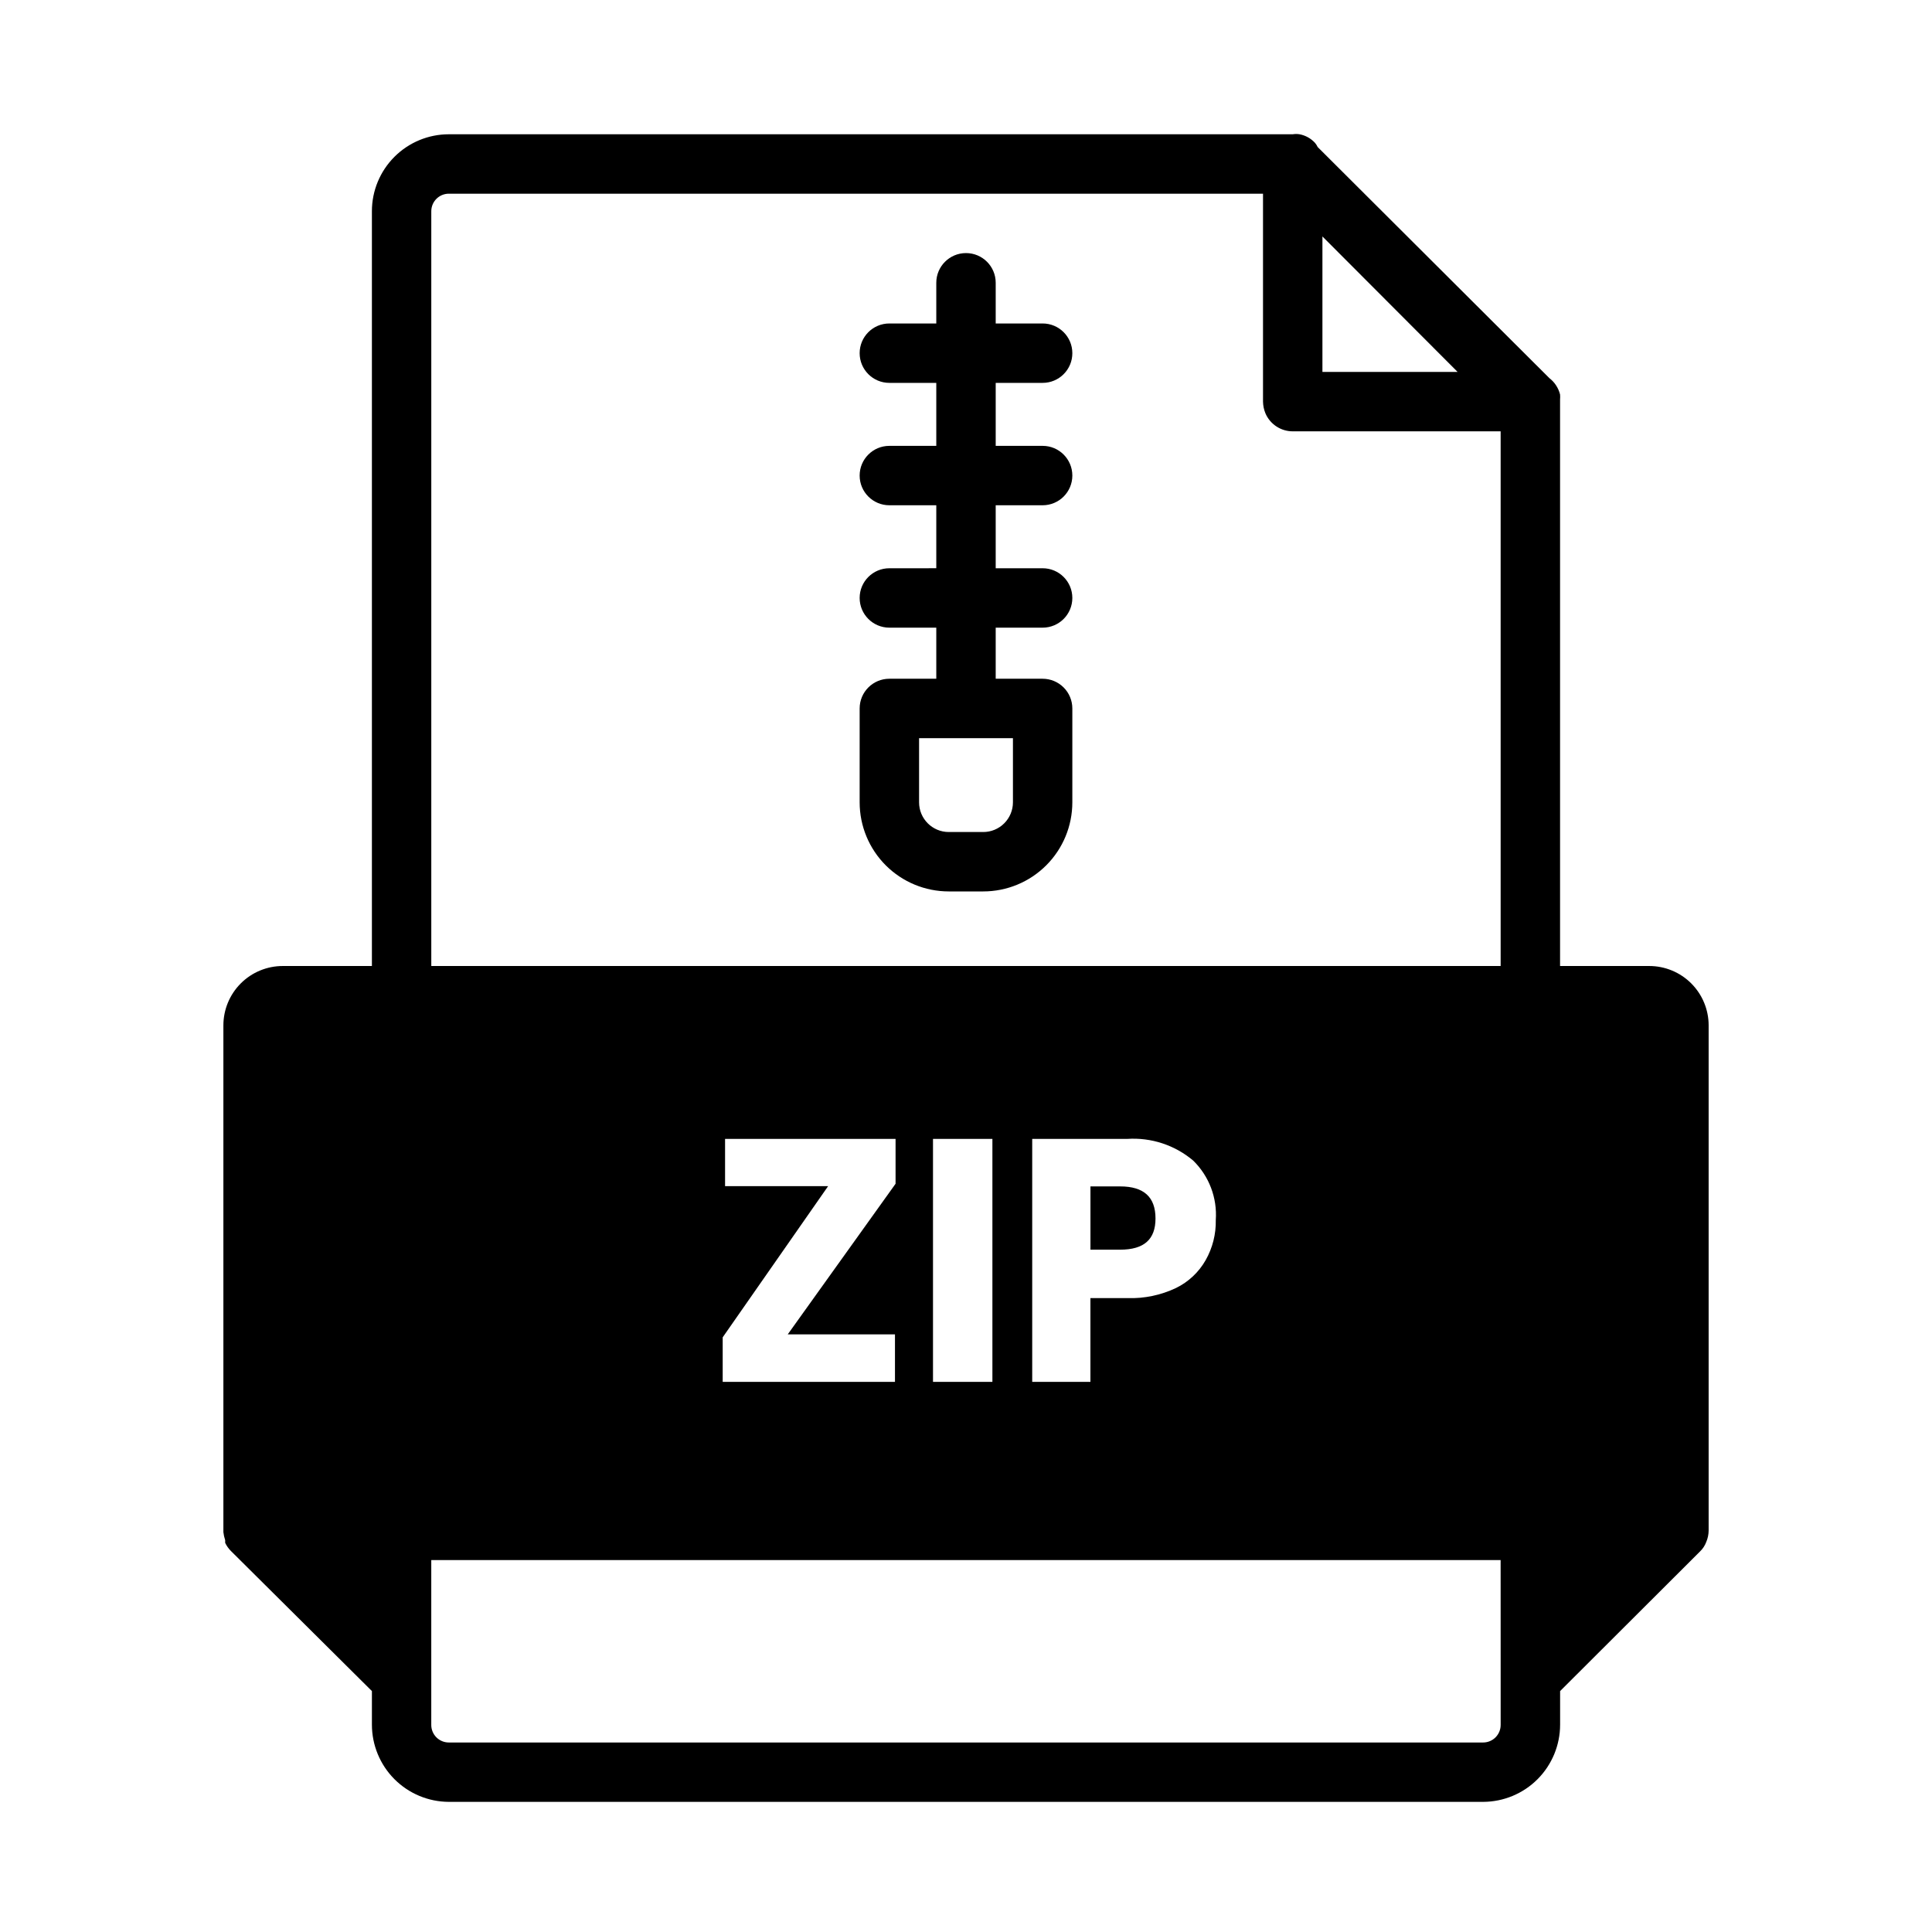
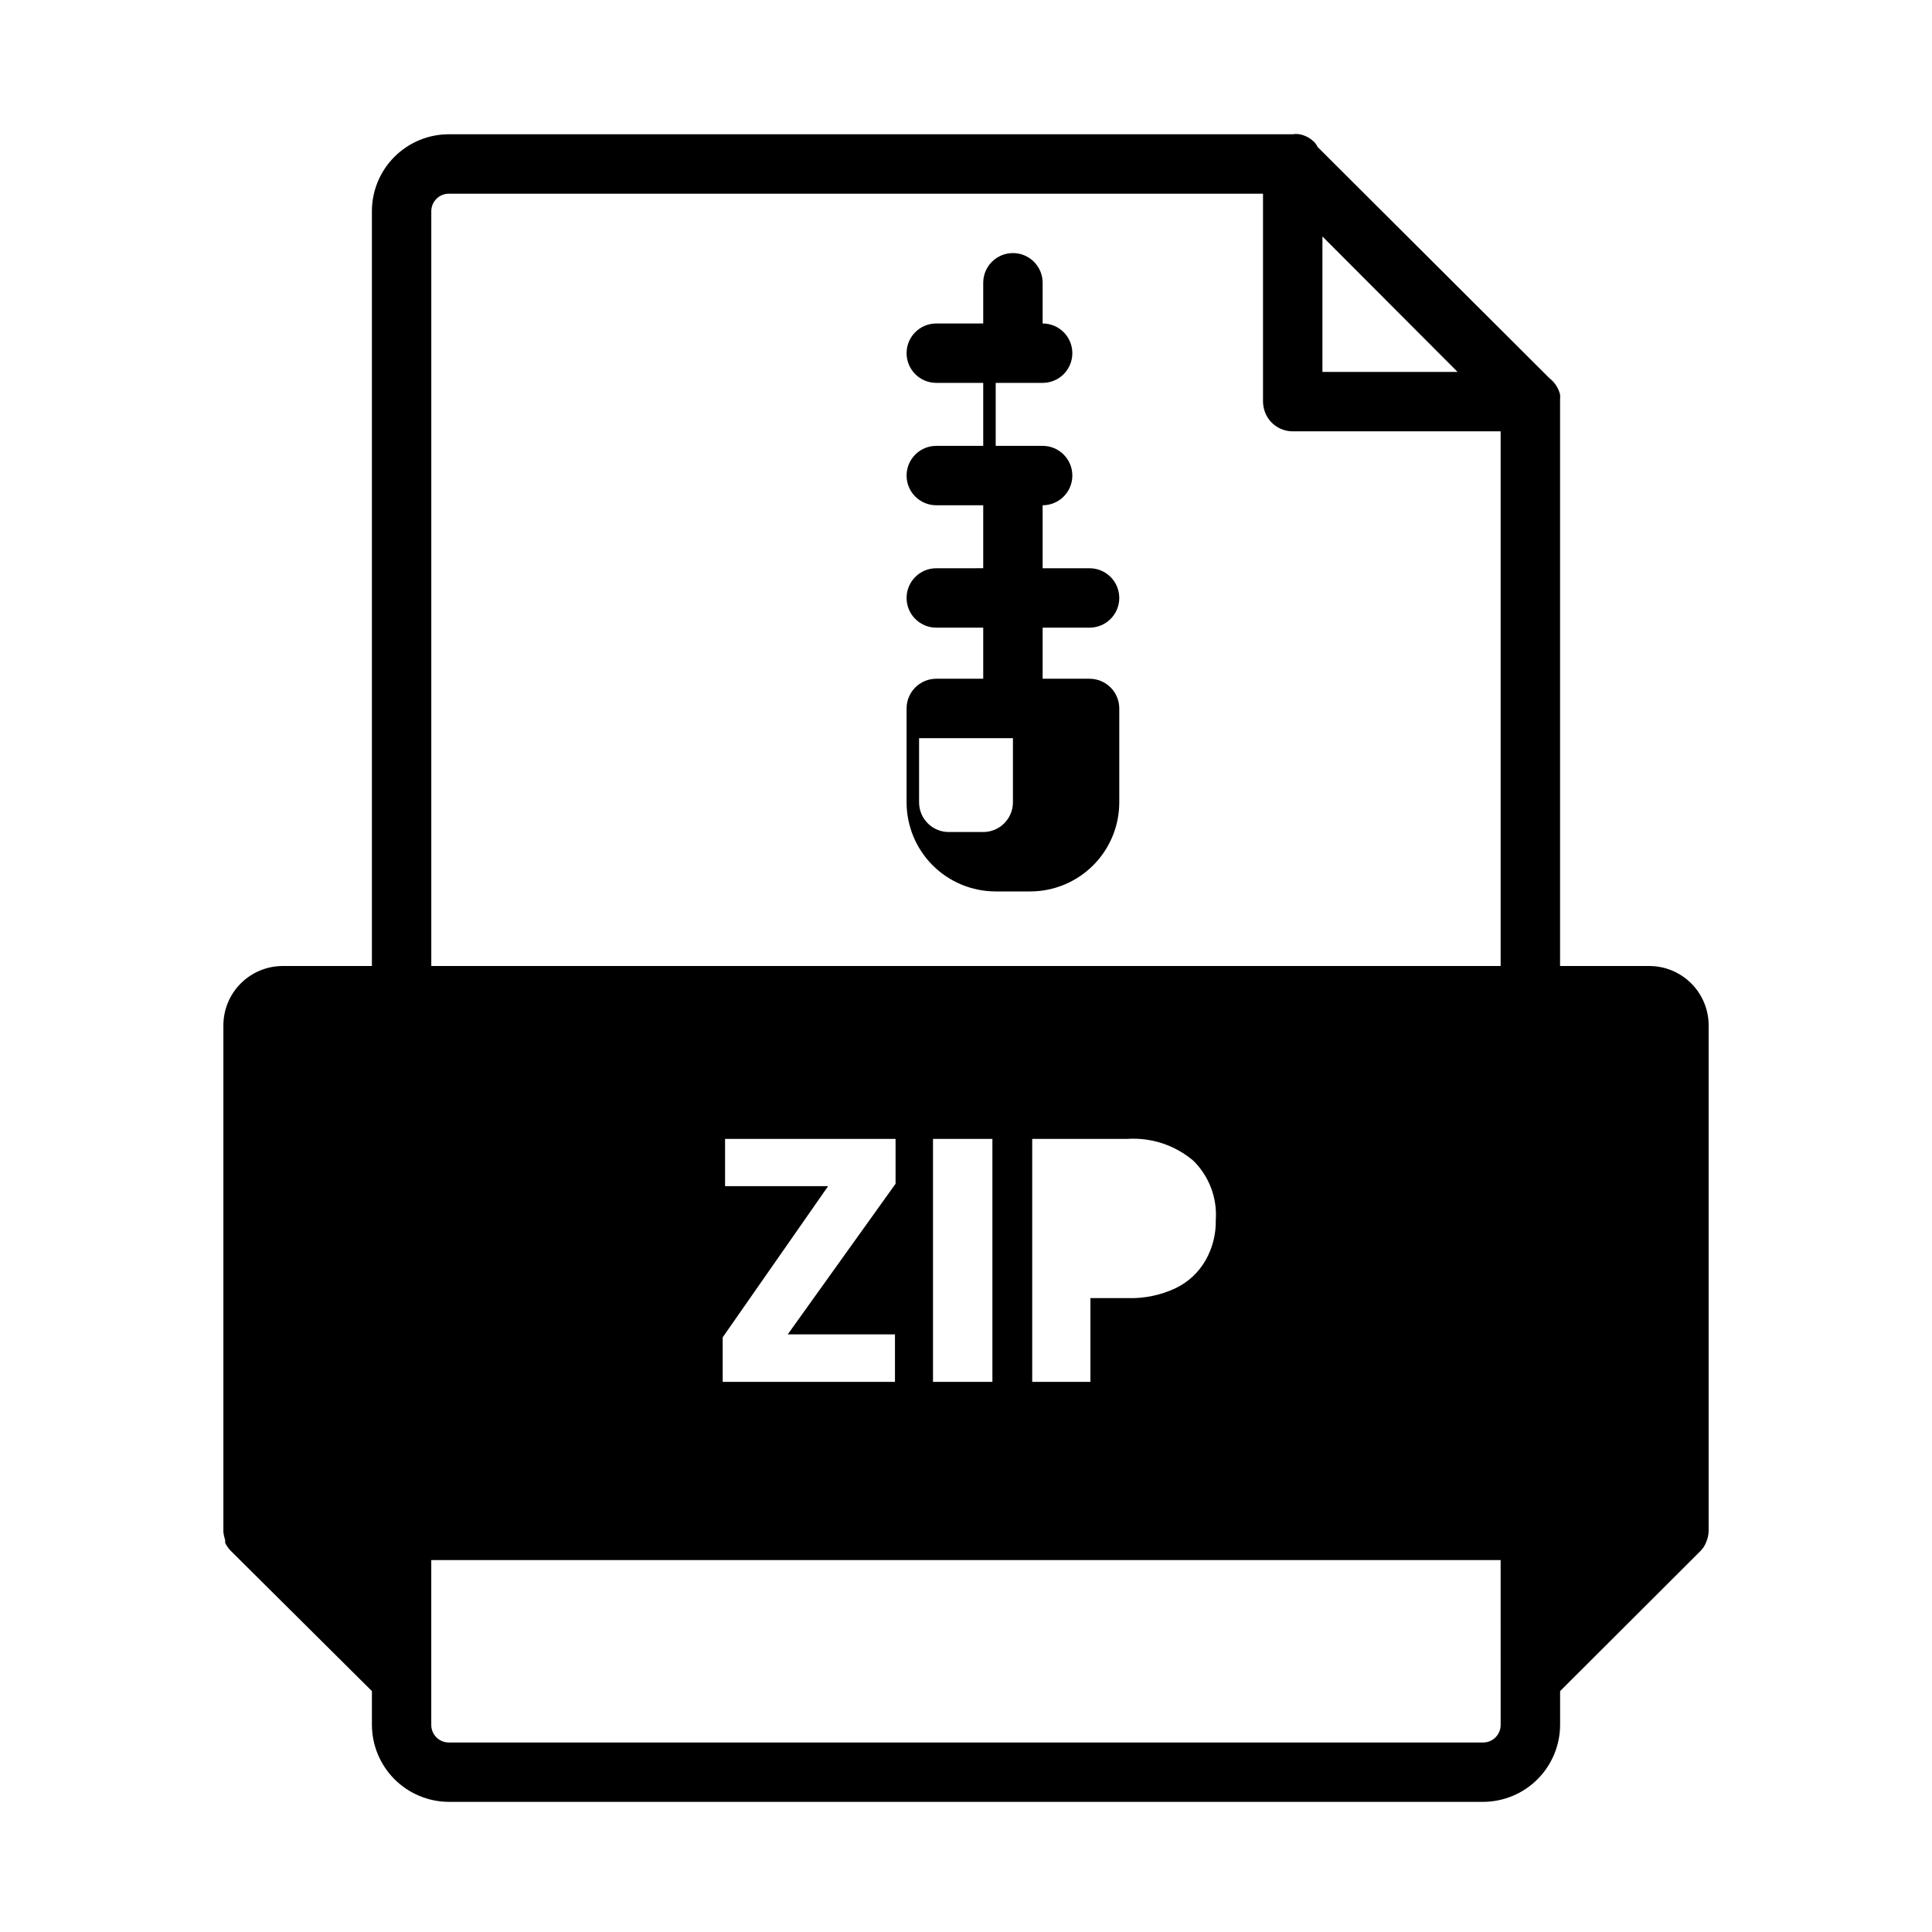
<svg xmlns="http://www.w3.org/2000/svg" fill="#000000" width="800px" height="800px" version="1.1" viewBox="144 144 512 512">
  <g>
    <path d="m581.05 400h-23.617v-149.57-0.551c0.039-0.445 0.039-0.895 0-1.34-0.43-1.719-1.426-3.246-2.832-4.328l-61.402-61.242c-0.188-0.398-0.426-0.766-0.707-1.105-1.082-1.184-2.519-1.984-4.094-2.281-0.602-0.102-1.211-0.102-1.812 0h-223.64c-5.406 0-10.594 2.148-14.414 5.973-3.824 3.824-5.973 9.008-5.973 14.414v200.03h-23.617c-4.176 0-8.18 1.656-11.133 4.609s-4.609 6.957-4.609 11.133v133.82 0.473c0.082 0.723 0.238 1.438 0.473 2.125v0.711c0.375 0.785 0.883 1.504 1.492 2.125l37.395 37.156v8.895c0 5.414 2.144 10.609 5.965 14.445 3.824 3.836 9.008 6 14.422 6.019h274.11c5.414-0.02 10.602-2.184 14.422-6.019 3.82-3.836 5.965-9.031 5.965-14.445v-8.895l37.078-37c0.734-0.703 1.301-1.566 1.652-2.519 0.414-0.969 0.629-2.016 0.633-3.07v-133.82c0-4.176-1.66-8.18-4.613-11.133s-6.957-4.609-11.133-4.609zm-86.594-161.85v-31.488l35.82 35.898h-35.82zm47.234 350.78v12.125c0.02 1.246-0.461 2.445-1.332 3.336-0.875 0.887-2.066 1.387-3.312 1.387h-274.11c-1.246 0-2.438-0.5-3.312-1.387-0.871-0.891-1.352-2.09-1.332-3.336v-43.613h283.39zm-205.54-130.59v-12.52h45.184v11.887l-28.574 39.914h28.418v12.594h-45.656v-11.809l27.945-40.07zm55.105 51.875v-64.395h15.742v64.395zm26.293 0v-64.395h25.191-0.004c6.352-0.418 12.617 1.641 17.477 5.746 4.207 4.117 6.394 9.875 5.984 15.746 0.078 3.719-0.848 7.391-2.676 10.625-1.816 3.207-4.562 5.789-7.875 7.402-4.004 1.898-8.402 2.816-12.828 2.676h-9.844v22.199zm124.14-110.21h-283.39v-200.03c0-2.562 2.082-4.644 4.644-4.644h215.77v55.105c0.02 1.055 0.234 2.094 0.629 3.07 1.234 2.91 4.086 4.801 7.242 4.801h55.105z" />
-     <path d="m450.22 466.91c0-5.668-3.07-8.5-9.367-8.5h-7.871v16.766h7.871c6.375 0 9.367-2.754 9.367-8.266z" />
-     <path d="m420.31 277.9c4.348 0 7.871-3.523 7.871-7.871s-3.523-7.871-7.871-7.871h-12.438v-16.691h12.438c4.348 0 7.871-3.523 7.871-7.871s-3.523-7.871-7.871-7.871h-12.438v-10.785c0-4.348-3.523-7.871-7.871-7.871s-7.875 3.523-7.875 7.871v10.785h-12.438c-4.348 0-7.871 3.523-7.871 7.871s3.523 7.871 7.871 7.871h12.438v16.688l-12.438 0.004c-4.348 0-7.871 3.523-7.871 7.871s3.523 7.871 7.871 7.871h12.438v16.688l-12.438 0.004c-4.348 0-7.871 3.523-7.871 7.871s3.523 7.871 7.871 7.871h12.438v13.539h-12.438c-4.348 0-7.871 3.527-7.871 7.875v24.875c0 6.262 2.488 12.27 6.918 16.699 4.43 4.426 10.434 6.914 16.699 6.914h9.133-0.004c6.266 0 12.273-2.488 16.699-6.914 4.43-4.43 6.918-10.438 6.918-16.699v-24.875c0-2.09-0.828-4.094-2.305-5.566-1.477-1.477-3.481-2.309-5.566-2.309h-12.438v-13.539h12.438c4.348 0 7.871-3.523 7.871-7.871s-3.523-7.871-7.871-7.871h-12.438v-16.691zm-7.871 78.719v0.004c0 2.086-0.832 4.09-2.309 5.566-1.473 1.477-3.477 2.305-5.566 2.305h-9.129c-4.348 0-7.871-3.523-7.871-7.871v-17.004h24.875z" />
+     <path d="m420.31 277.9c4.348 0 7.871-3.523 7.871-7.871s-3.523-7.871-7.871-7.871h-12.438v-16.691h12.438c4.348 0 7.871-3.523 7.871-7.871s-3.523-7.871-7.871-7.871v-10.785c0-4.348-3.523-7.871-7.871-7.871s-7.875 3.523-7.875 7.871v10.785h-12.438c-4.348 0-7.871 3.523-7.871 7.871s3.523 7.871 7.871 7.871h12.438v16.688l-12.438 0.004c-4.348 0-7.871 3.523-7.871 7.871s3.523 7.871 7.871 7.871h12.438v16.688l-12.438 0.004c-4.348 0-7.871 3.523-7.871 7.871s3.523 7.871 7.871 7.871h12.438v13.539h-12.438c-4.348 0-7.871 3.527-7.871 7.875v24.875c0 6.262 2.488 12.27 6.918 16.699 4.43 4.426 10.434 6.914 16.699 6.914h9.133-0.004c6.266 0 12.273-2.488 16.699-6.914 4.43-4.43 6.918-10.438 6.918-16.699v-24.875c0-2.09-0.828-4.094-2.305-5.566-1.477-1.477-3.481-2.309-5.566-2.309h-12.438v-13.539h12.438c4.348 0 7.871-3.523 7.871-7.871s-3.523-7.871-7.871-7.871h-12.438v-16.691zm-7.871 78.719v0.004c0 2.086-0.832 4.09-2.309 5.566-1.473 1.477-3.477 2.305-5.566 2.305h-9.129c-4.348 0-7.871-3.523-7.871-7.871v-17.004h24.875z" />
  </g>
</svg>